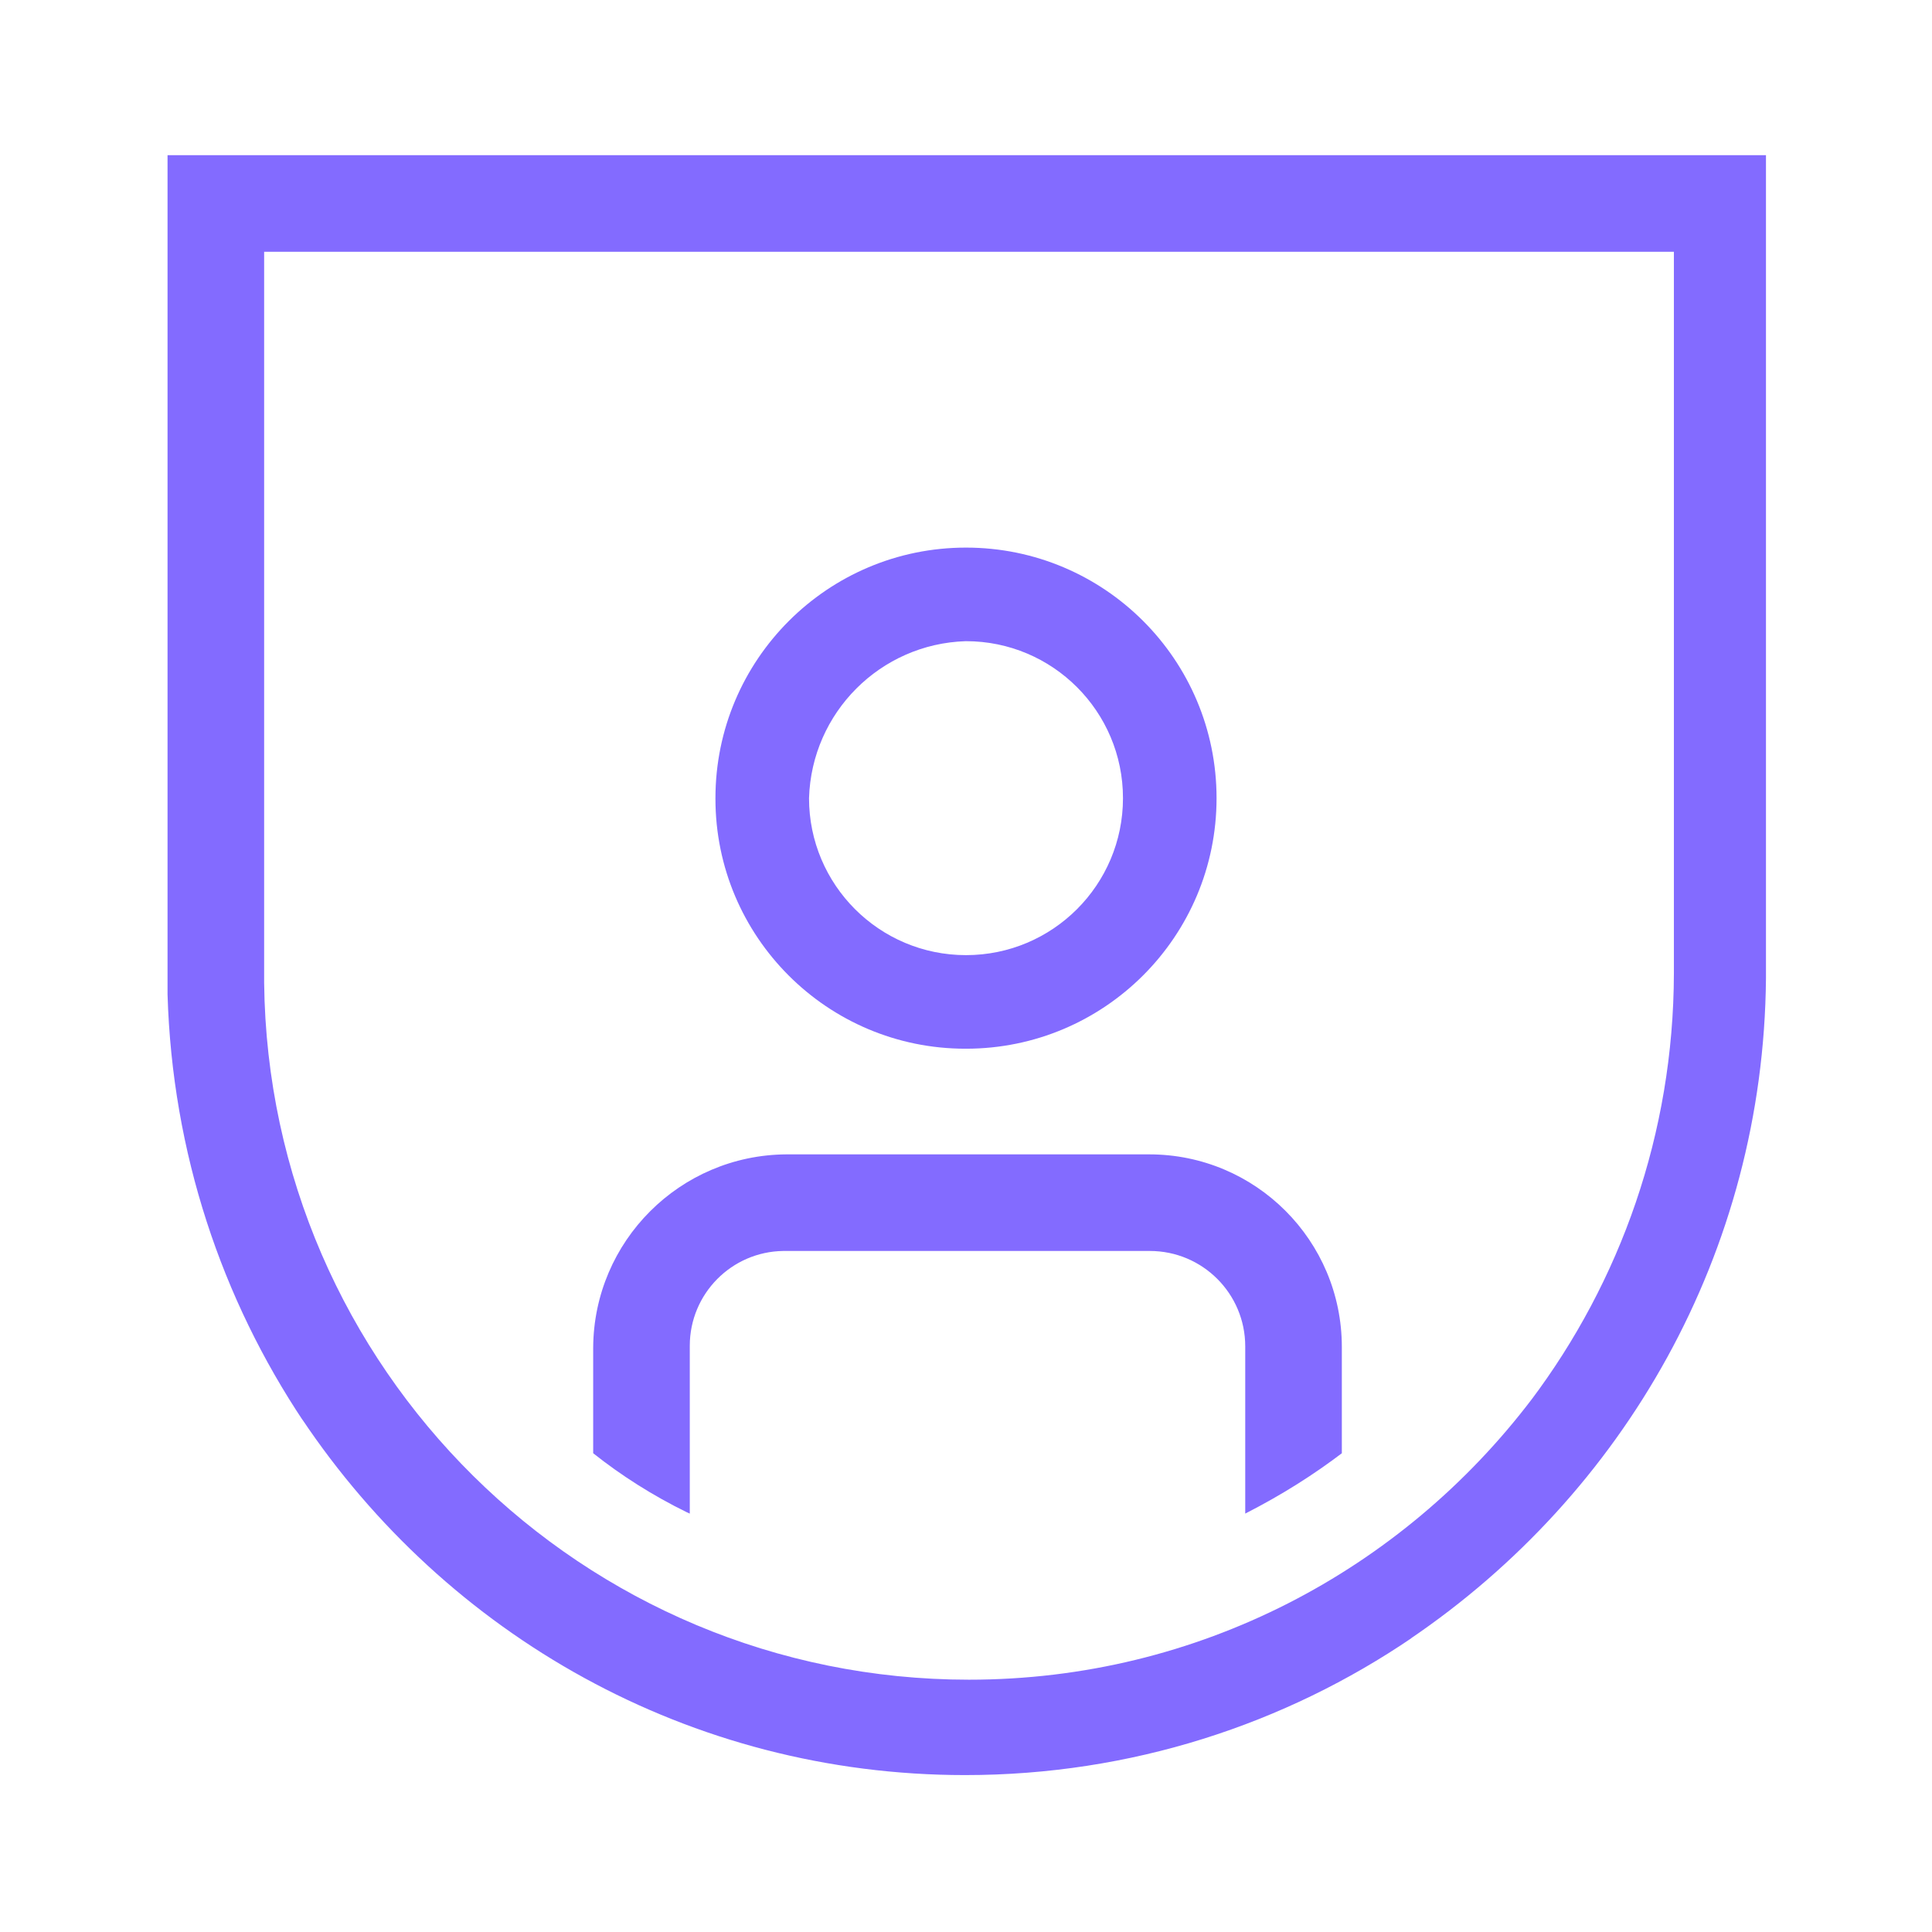
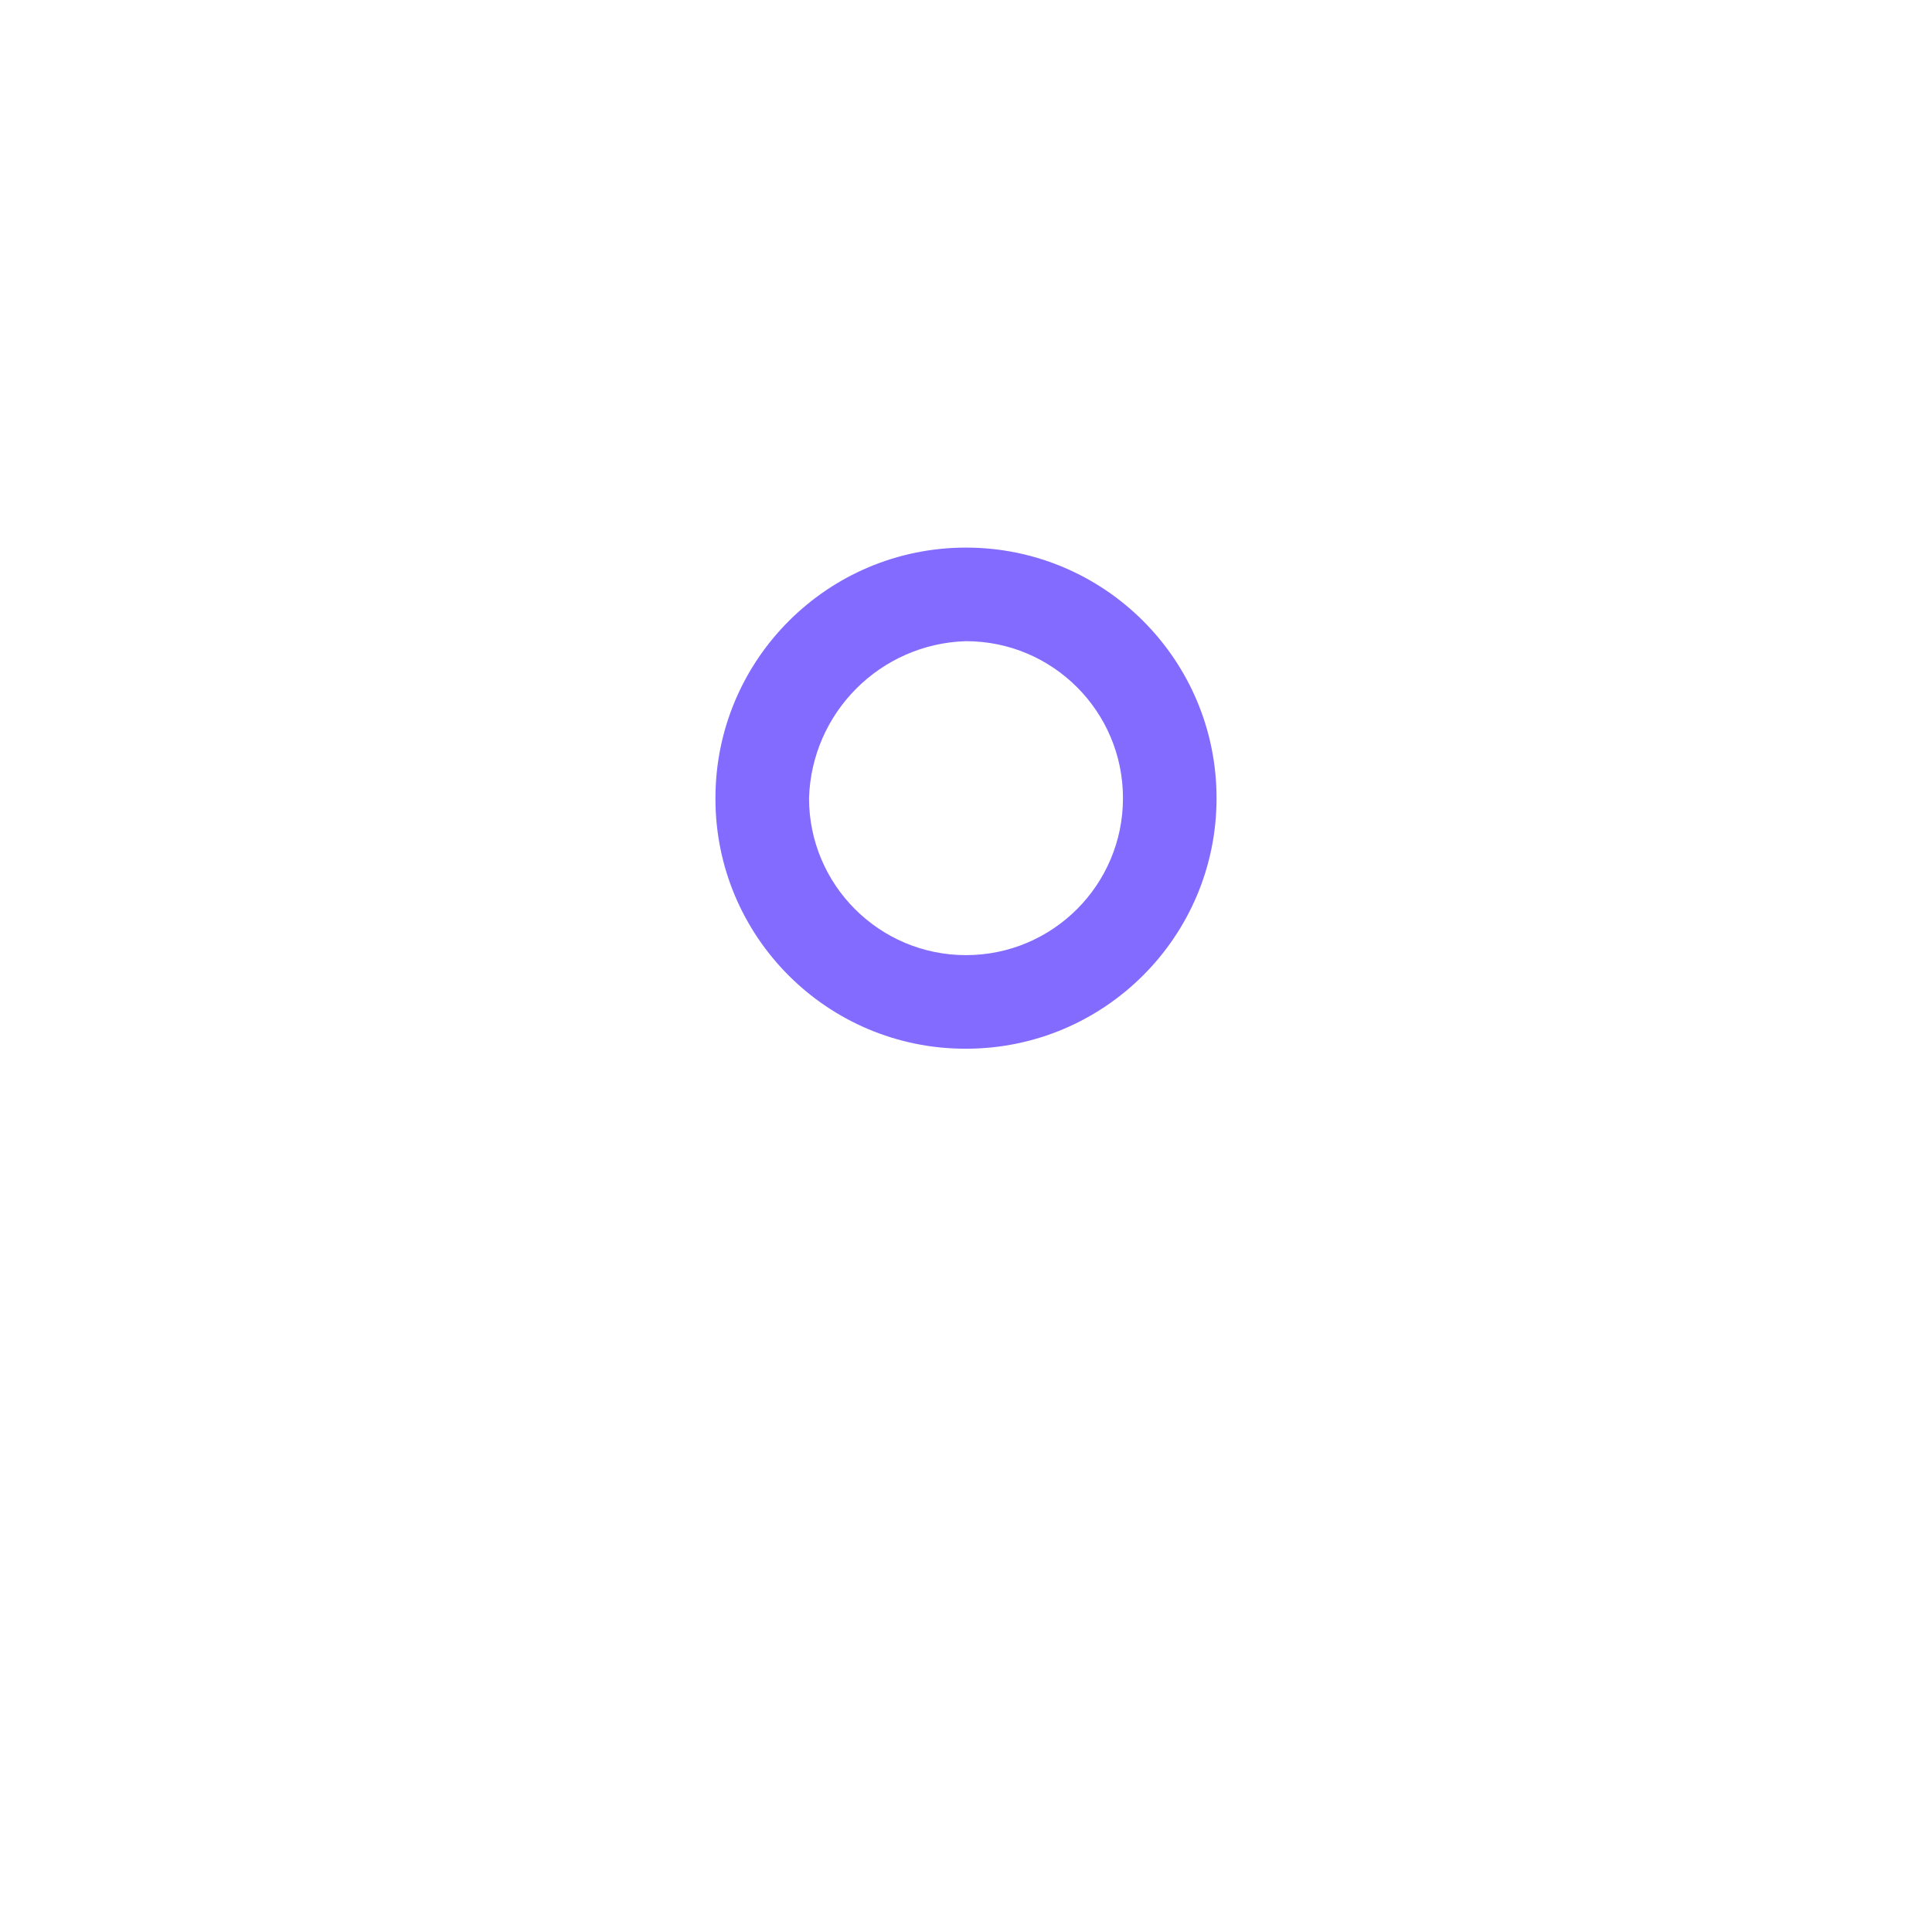
<svg xmlns="http://www.w3.org/2000/svg" version="1.1" width="32" height="32" viewBox="0 0 32 32" fill="#836BFF">
  <title>unisa-student</title>
-   <path d="M11.425 22.32c-0-0.009-0-0.020-0-0.030 0-0.86 0.692-1.559 1.549-1.57h6.051c0.006-0 0.013-0 0.020-0 0.873 0 1.58 0.707 1.58 1.58 0 0.007-0 0.014-0 0.021v-0.001 2.75c0.612-0.313 1.136-0.646 1.626-1.019l-0.026 0.019v-1.75c0-0.003 0-0.006 0-0.010 0-1.762-1.428-3.19-3.19-3.19-0.004 0-0.007 0-0.011 0h-5.999c-1.763 0.011-3.189 1.437-3.2 3.199v1.751c0.465 0.37 0.99 0.703 1.549 0.977l0.051 0.023z" />
  <path d="M16 17.37v0c2.292 0 4.15-1.858 4.15-4.15s-1.858-4.15-4.15-4.15c-2.292 0-4.15 1.858-4.15 4.15v0c0 0.003 0 0.007 0 0.010 0 2.286 1.854 4.14 4.14 4.14 0.004 0 0.007 0 0.011 0h-0.001zM16 10.62c1.436 0 2.6 1.164 2.6 2.6s-1.164 2.6-2.6 2.6c-1.436 0-2.6-1.164-2.6-2.6v0c0.043-1.418 1.182-2.557 2.596-2.6l0.004-0z" />
-   <path d="M2.775 2.57v13.9c0.078 2.627 0.898 5.048 2.256 7.079l-0.031-0.049c2.394 3.577 6.418 5.901 10.985 5.901 2.748 0 5.299-0.841 7.411-2.28l-0.046 0.029c3.549-2.405 5.86-6.403 5.9-10.944l0-0.006v-13.63zM27.725 16.12v0c-0.006 2.658-0.888 5.109-2.372 7.080l0.022-0.030c-2.153 2.837-5.528 4.651-9.326 4.651-6.404 0-11.604-5.157-11.674-11.544l-0-0.007v-12.1h23.35z" />
</svg>